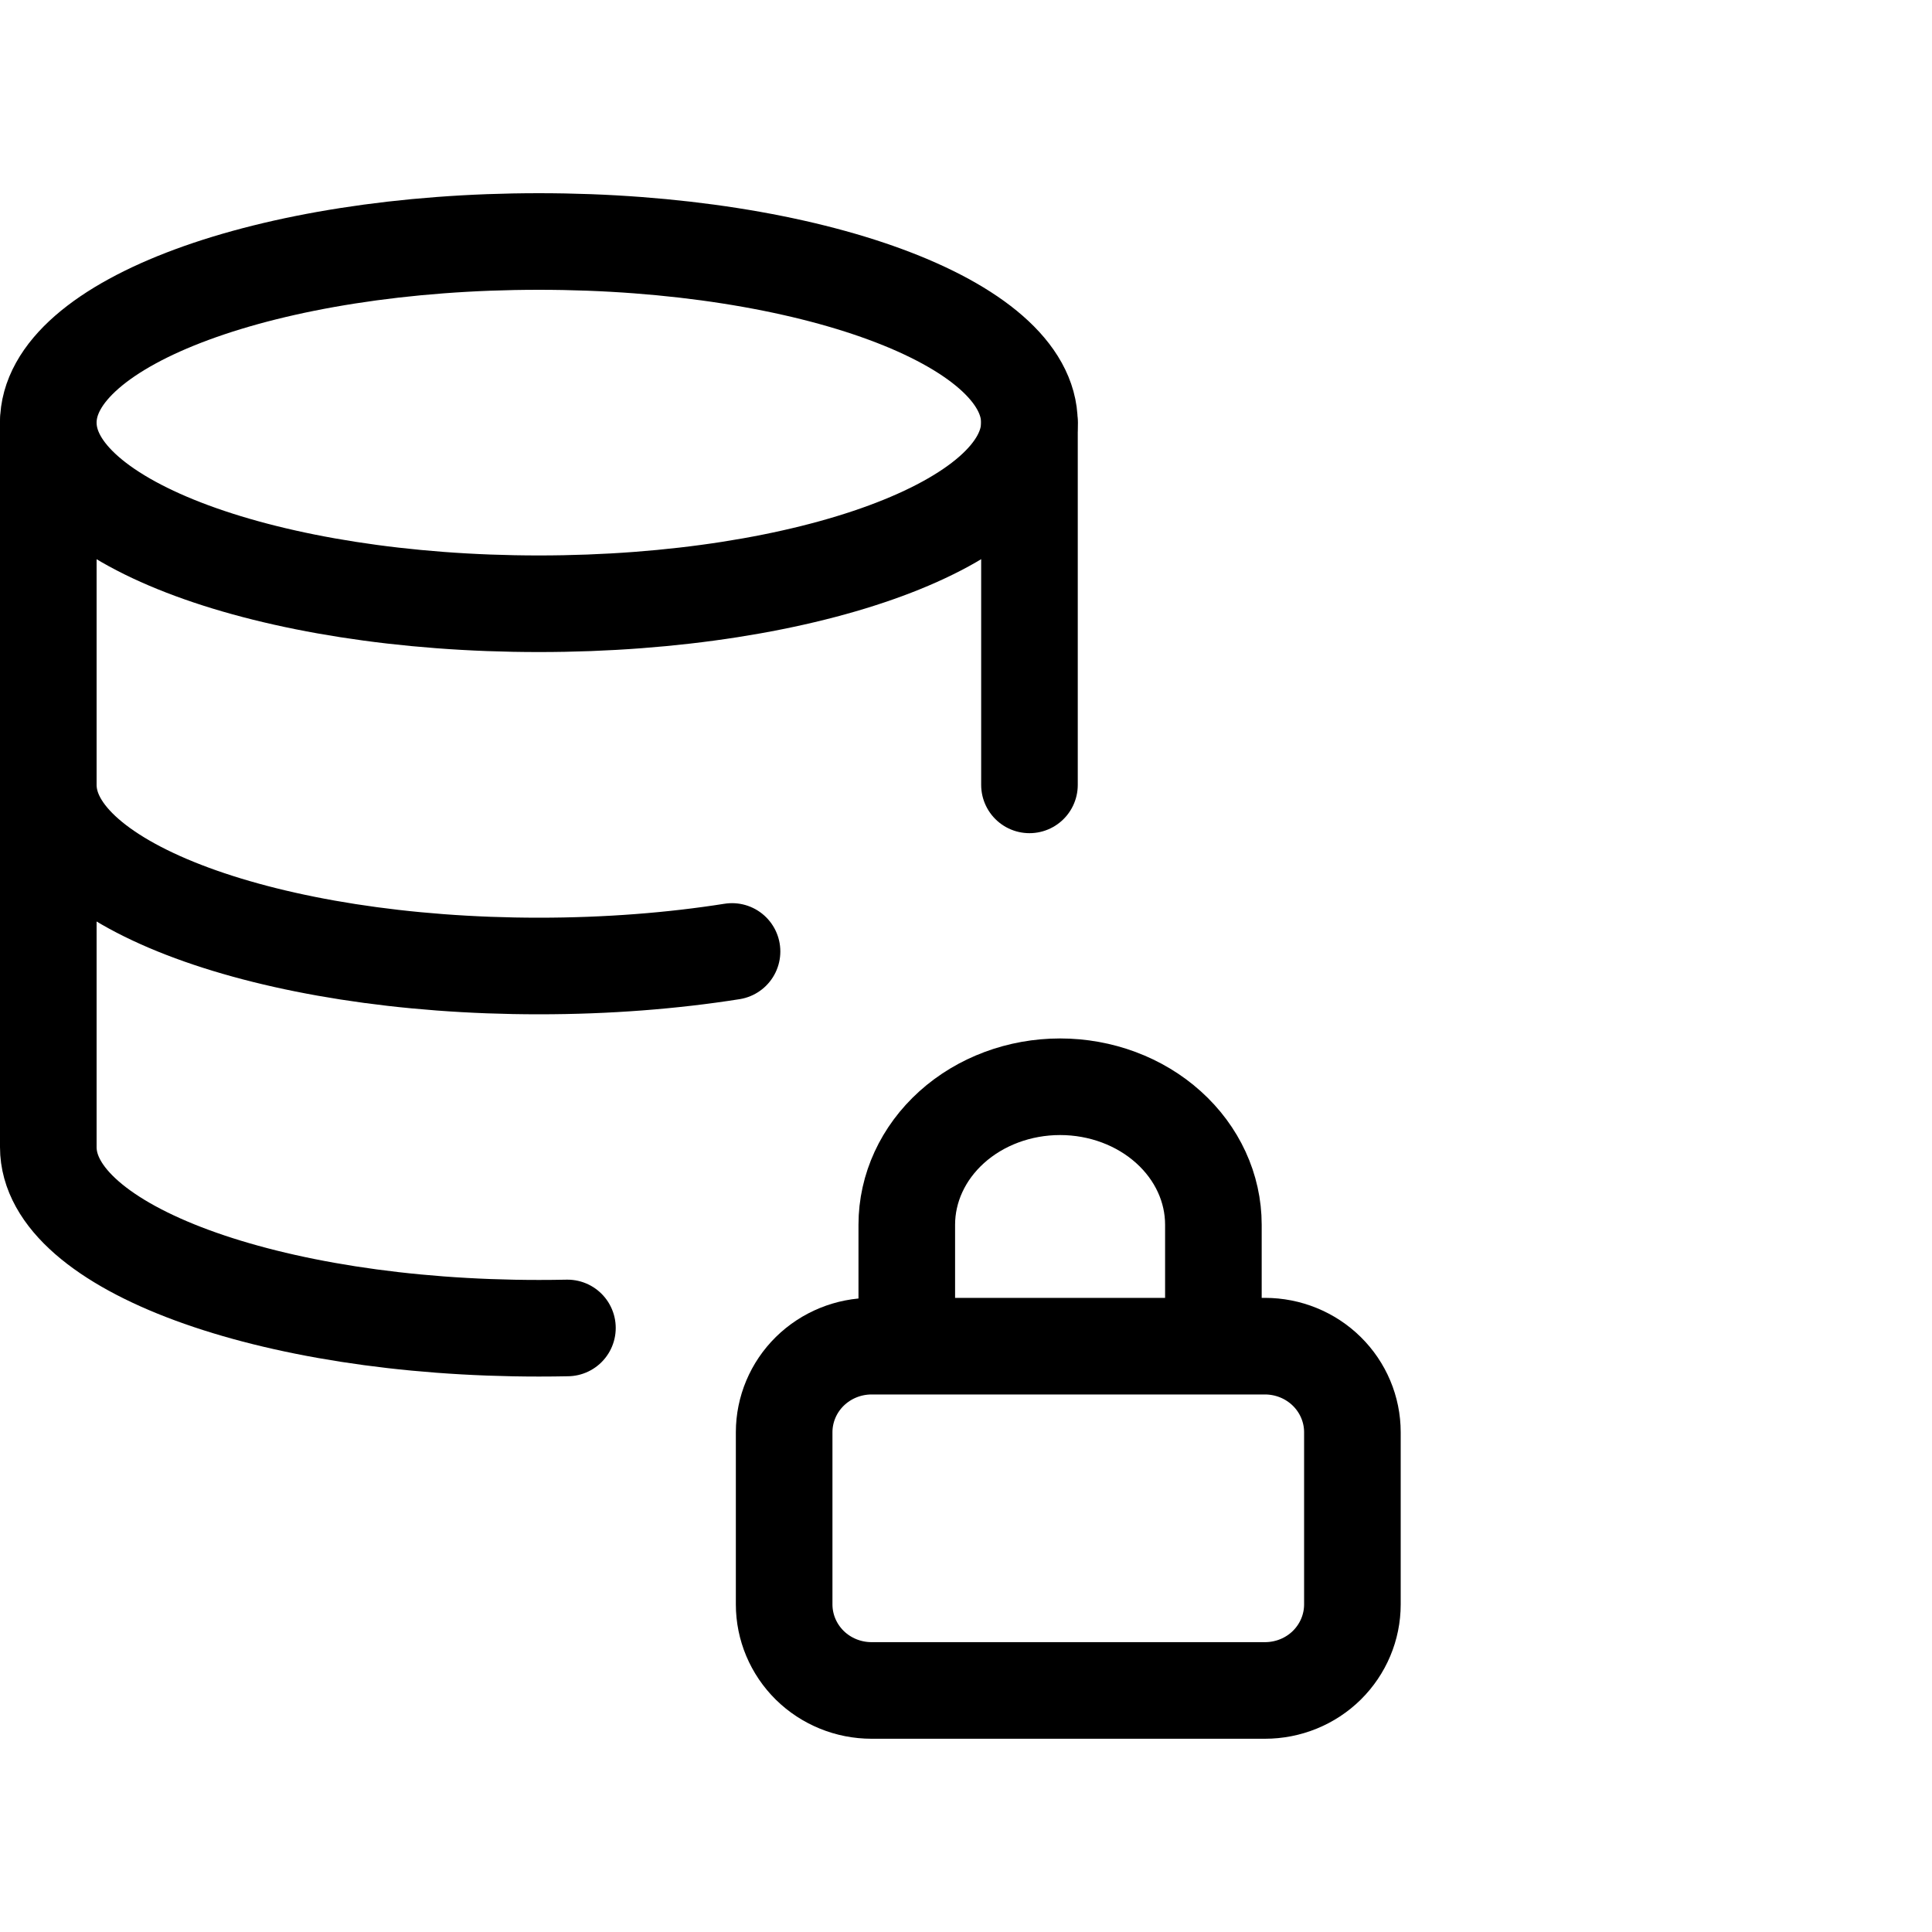
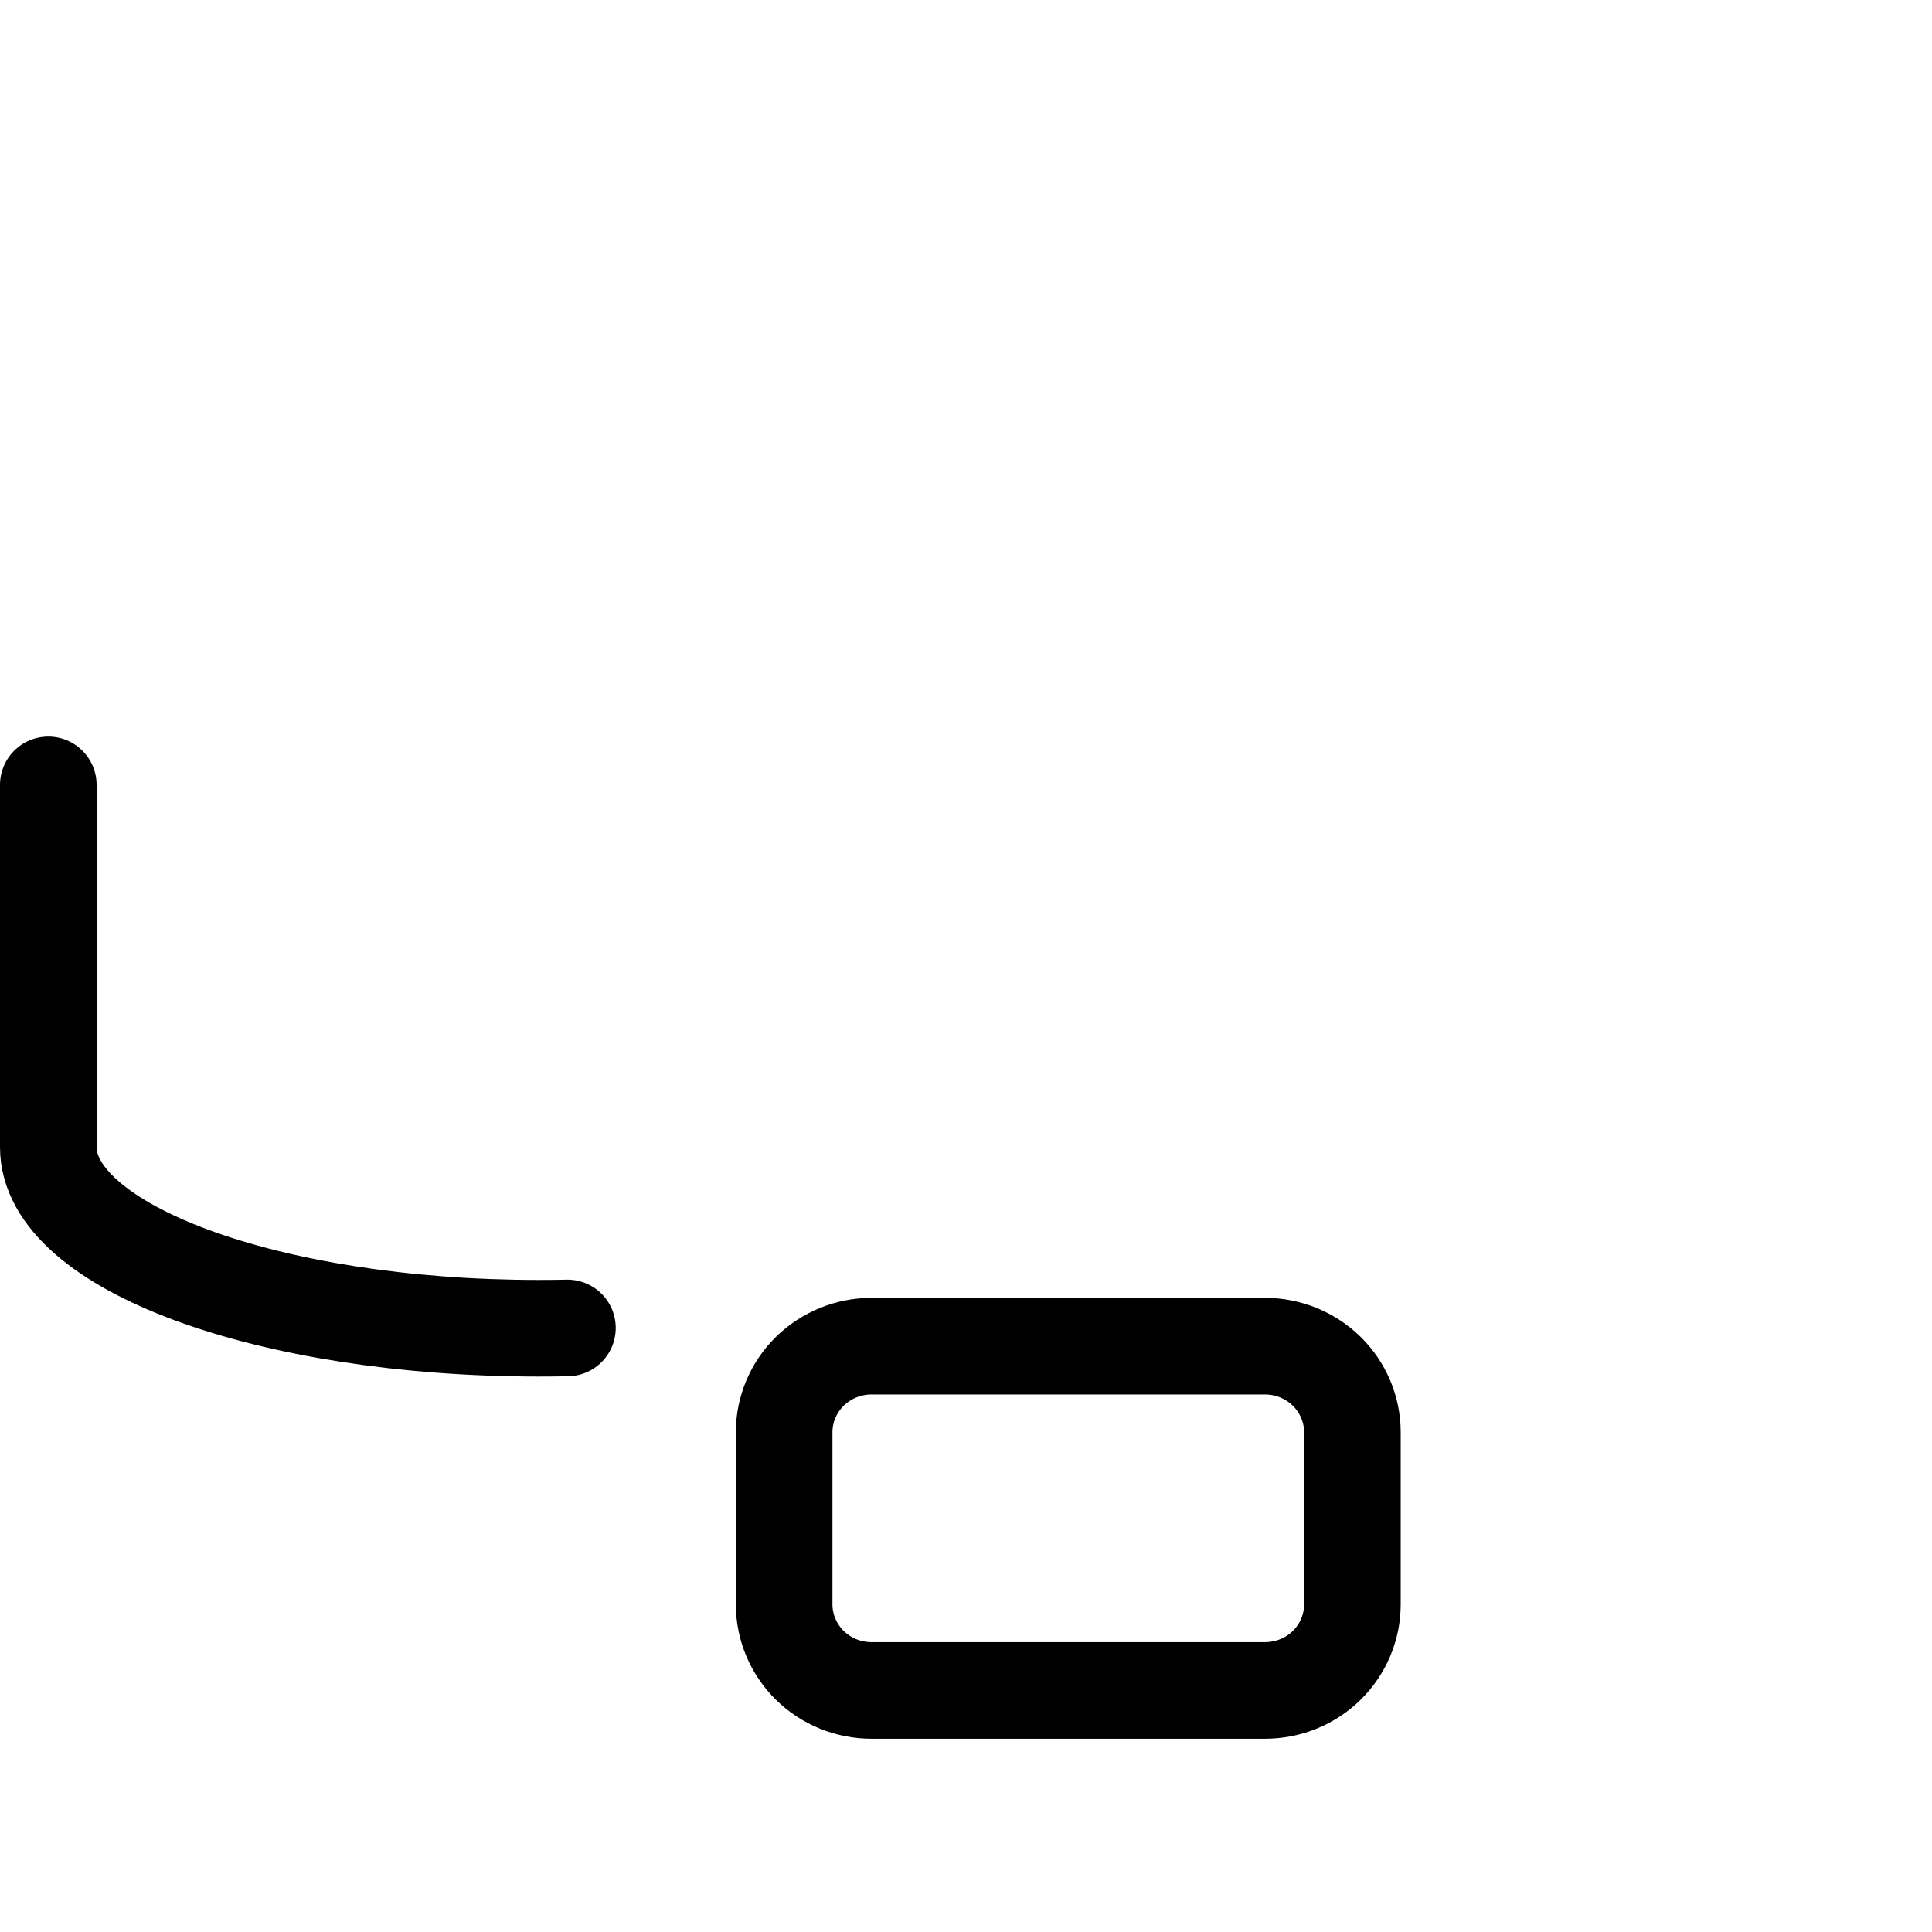
<svg xmlns="http://www.w3.org/2000/svg" viewBox="0 0 40 40" fill="none">
  <g clip-path="url(#clip0_36_998)">
-     <path d="M1 8.75C1 10.821 5.548 12.5 11.157 12.5C16.766 12.5 21.313 10.821 21.313 8.75C21.313 6.679 16.766 5 11.157 5C5.548 5 1 6.679 1 8.75Z" stroke="currentColor" stroke-width="2" stroke-linecap="round" stroke-linejoin="round" />
-     <path d="M1 8.75V16.25C1 18.322 5.548 20 11.157 20C12.576 20 13.928 19.893 15.156 19.699" stroke="currentColor" stroke-width="2" stroke-linecap="round" stroke-linejoin="round" />
-     <path d="M21.314 16.25V8.75" stroke="currentColor" stroke-width="2" stroke-linecap="round" stroke-linejoin="round" />
    <path d="M1 16.25V23.75C1 25.822 5.548 27.5 11.157 27.5C11.356 27.5 11.553 27.498 11.748 27.494" stroke="currentColor" stroke-width="2" stroke-linecap="round" stroke-linejoin="round" />
    <path d="M16.235 29.653C16.235 29.181 16.426 28.727 16.765 28.393C17.105 28.059 17.565 27.871 18.045 27.871H26.19C26.67 27.871 27.131 28.059 27.47 28.393C27.809 28.727 28 29.181 28 29.653V33.217C28 33.69 27.809 34.143 27.47 34.478C27.131 34.812 26.67 34.999 26.19 34.999H18.045C17.565 34.999 17.105 34.812 16.765 34.478C16.426 34.143 16.235 33.69 16.235 33.217V29.653Z" stroke="currentColor" stroke-width="2" stroke-linecap="round" stroke-linejoin="round" />
-     <path d="M18.774 27.5V25.357C18.774 24.599 19.109 23.873 19.704 23.337C20.299 22.801 21.106 22.5 21.948 22.5C22.79 22.5 23.597 22.801 24.192 23.337C24.788 23.873 25.122 24.599 25.122 25.357C25.122 26.194 25.122 26.663 25.122 27.5" stroke="currentColor" stroke-width="2" stroke-linecap="round" stroke-linejoin="round" />
  </g>
  <defs>
    <clipPath id="clip0_36_998">
      <rect width="40" height="40" fill="currentColor" />
    </clipPath>
  </defs>
</svg>